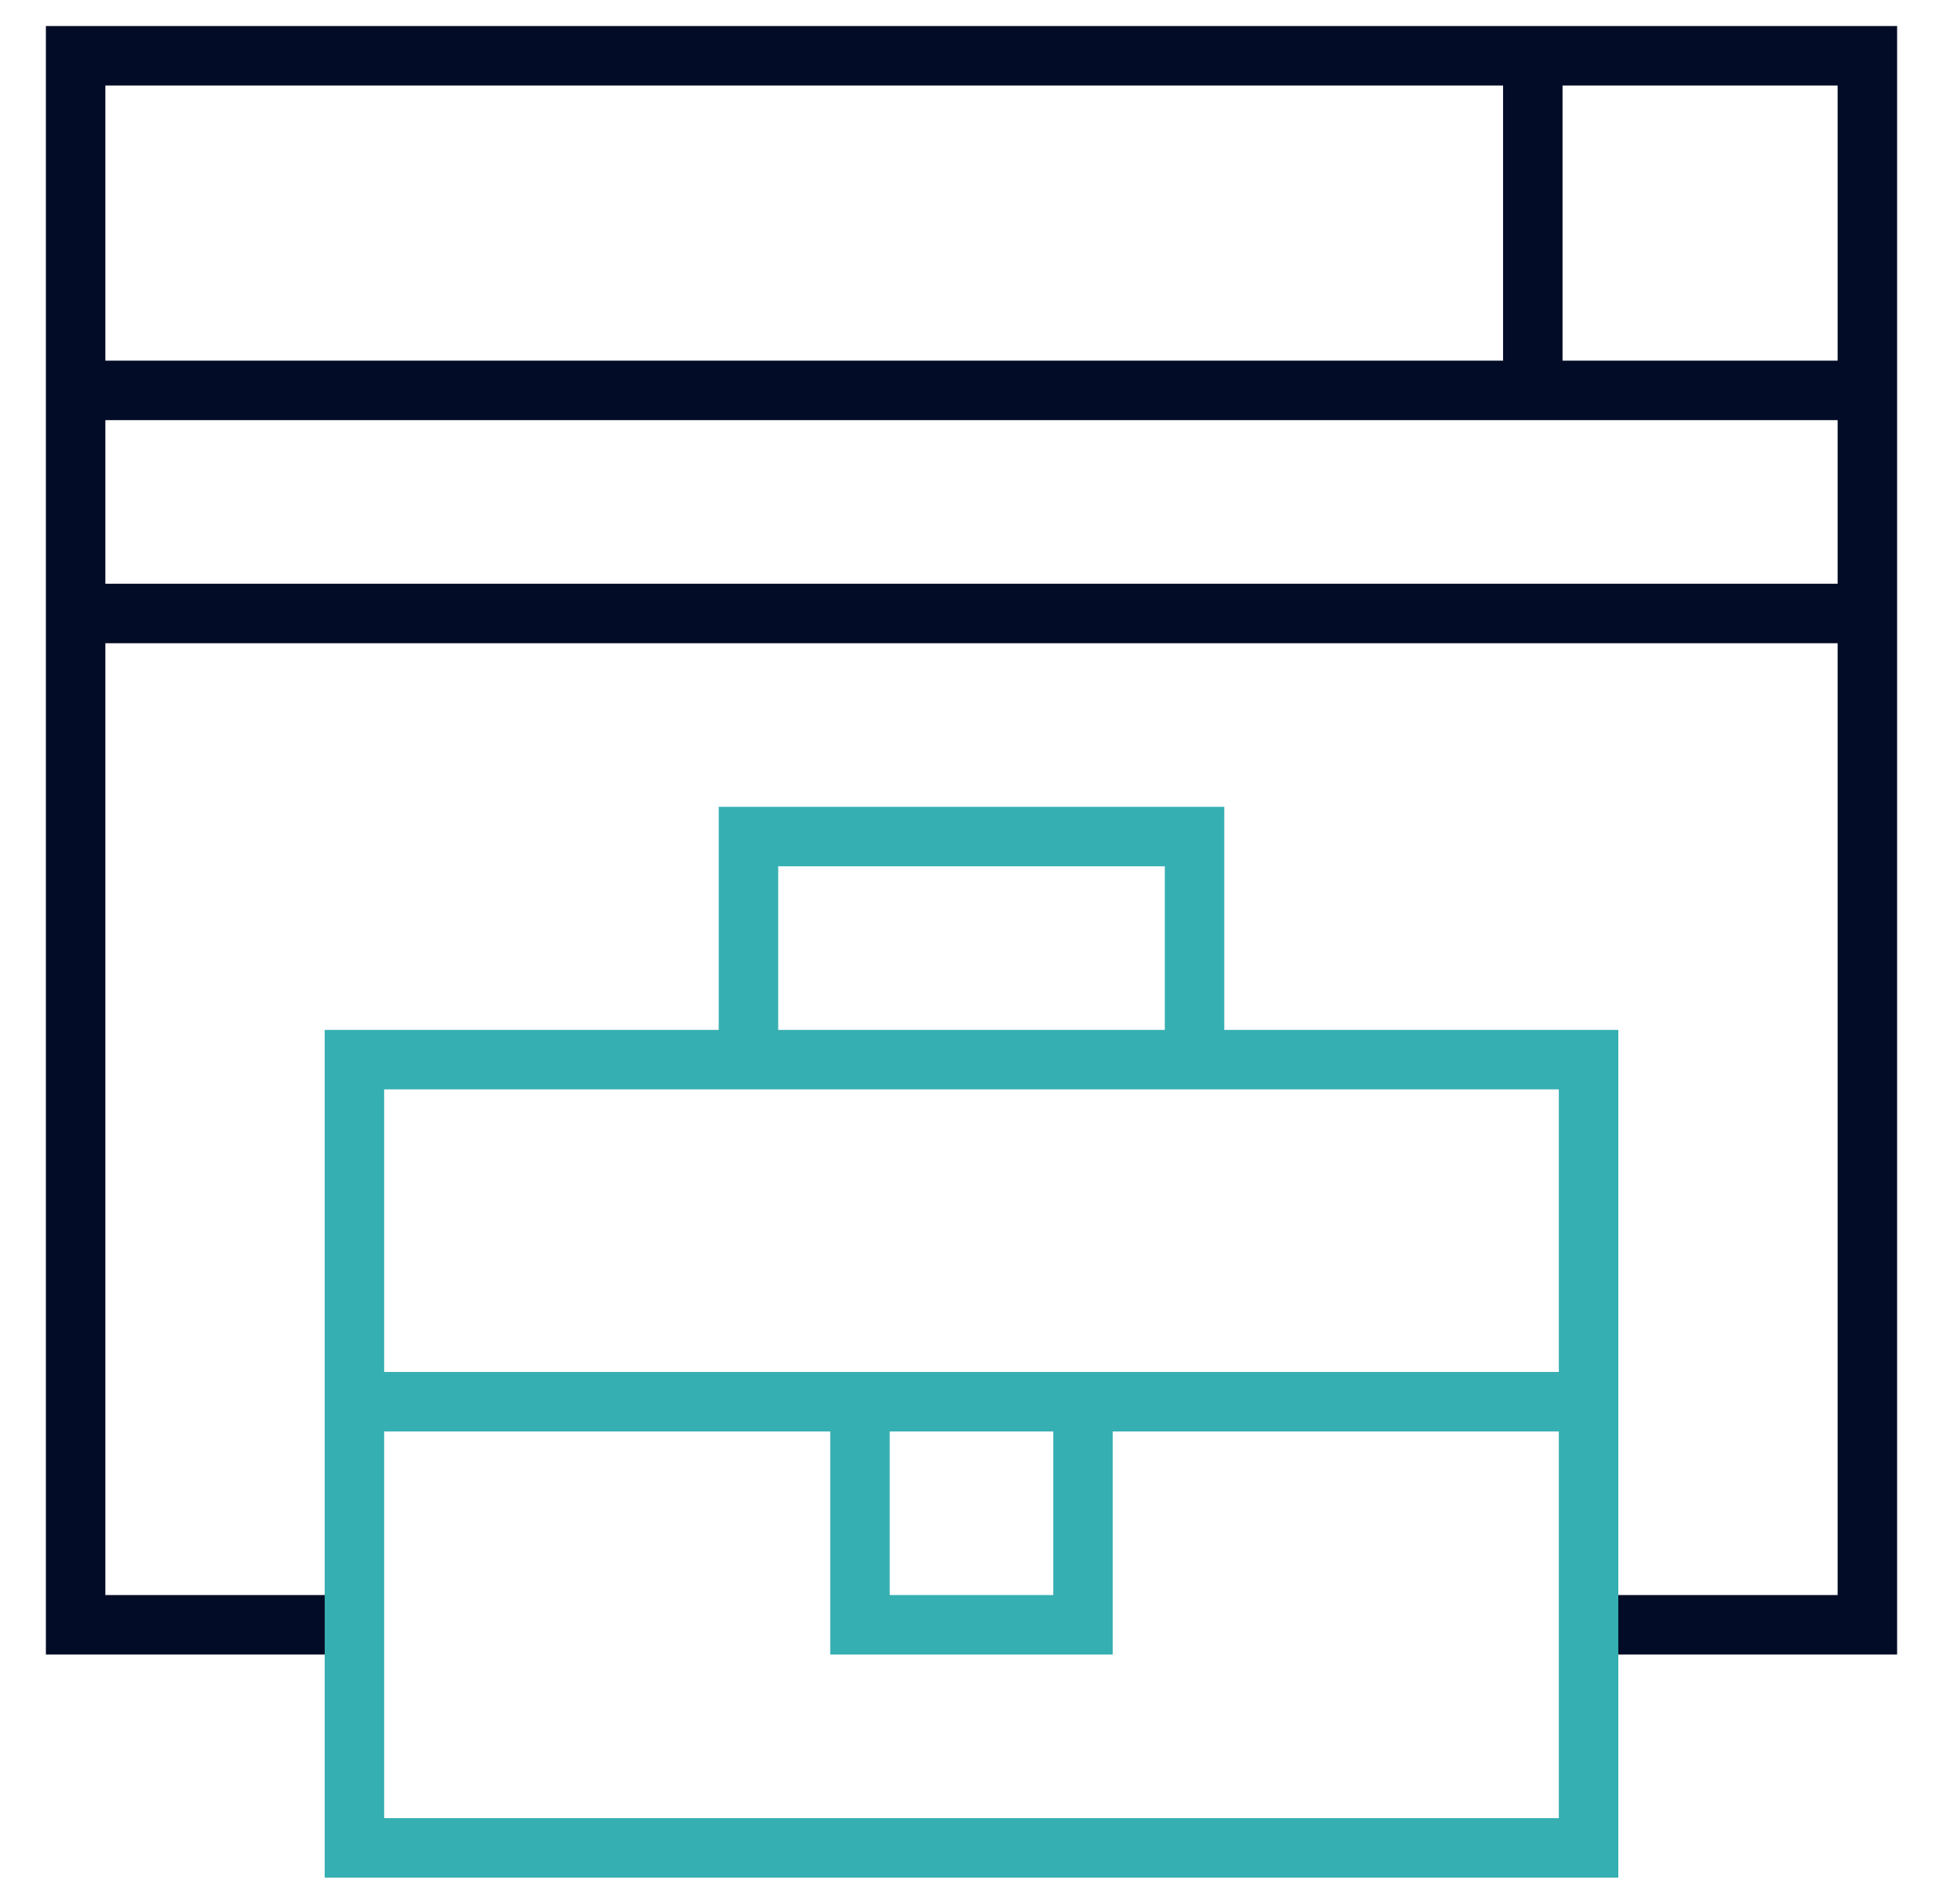
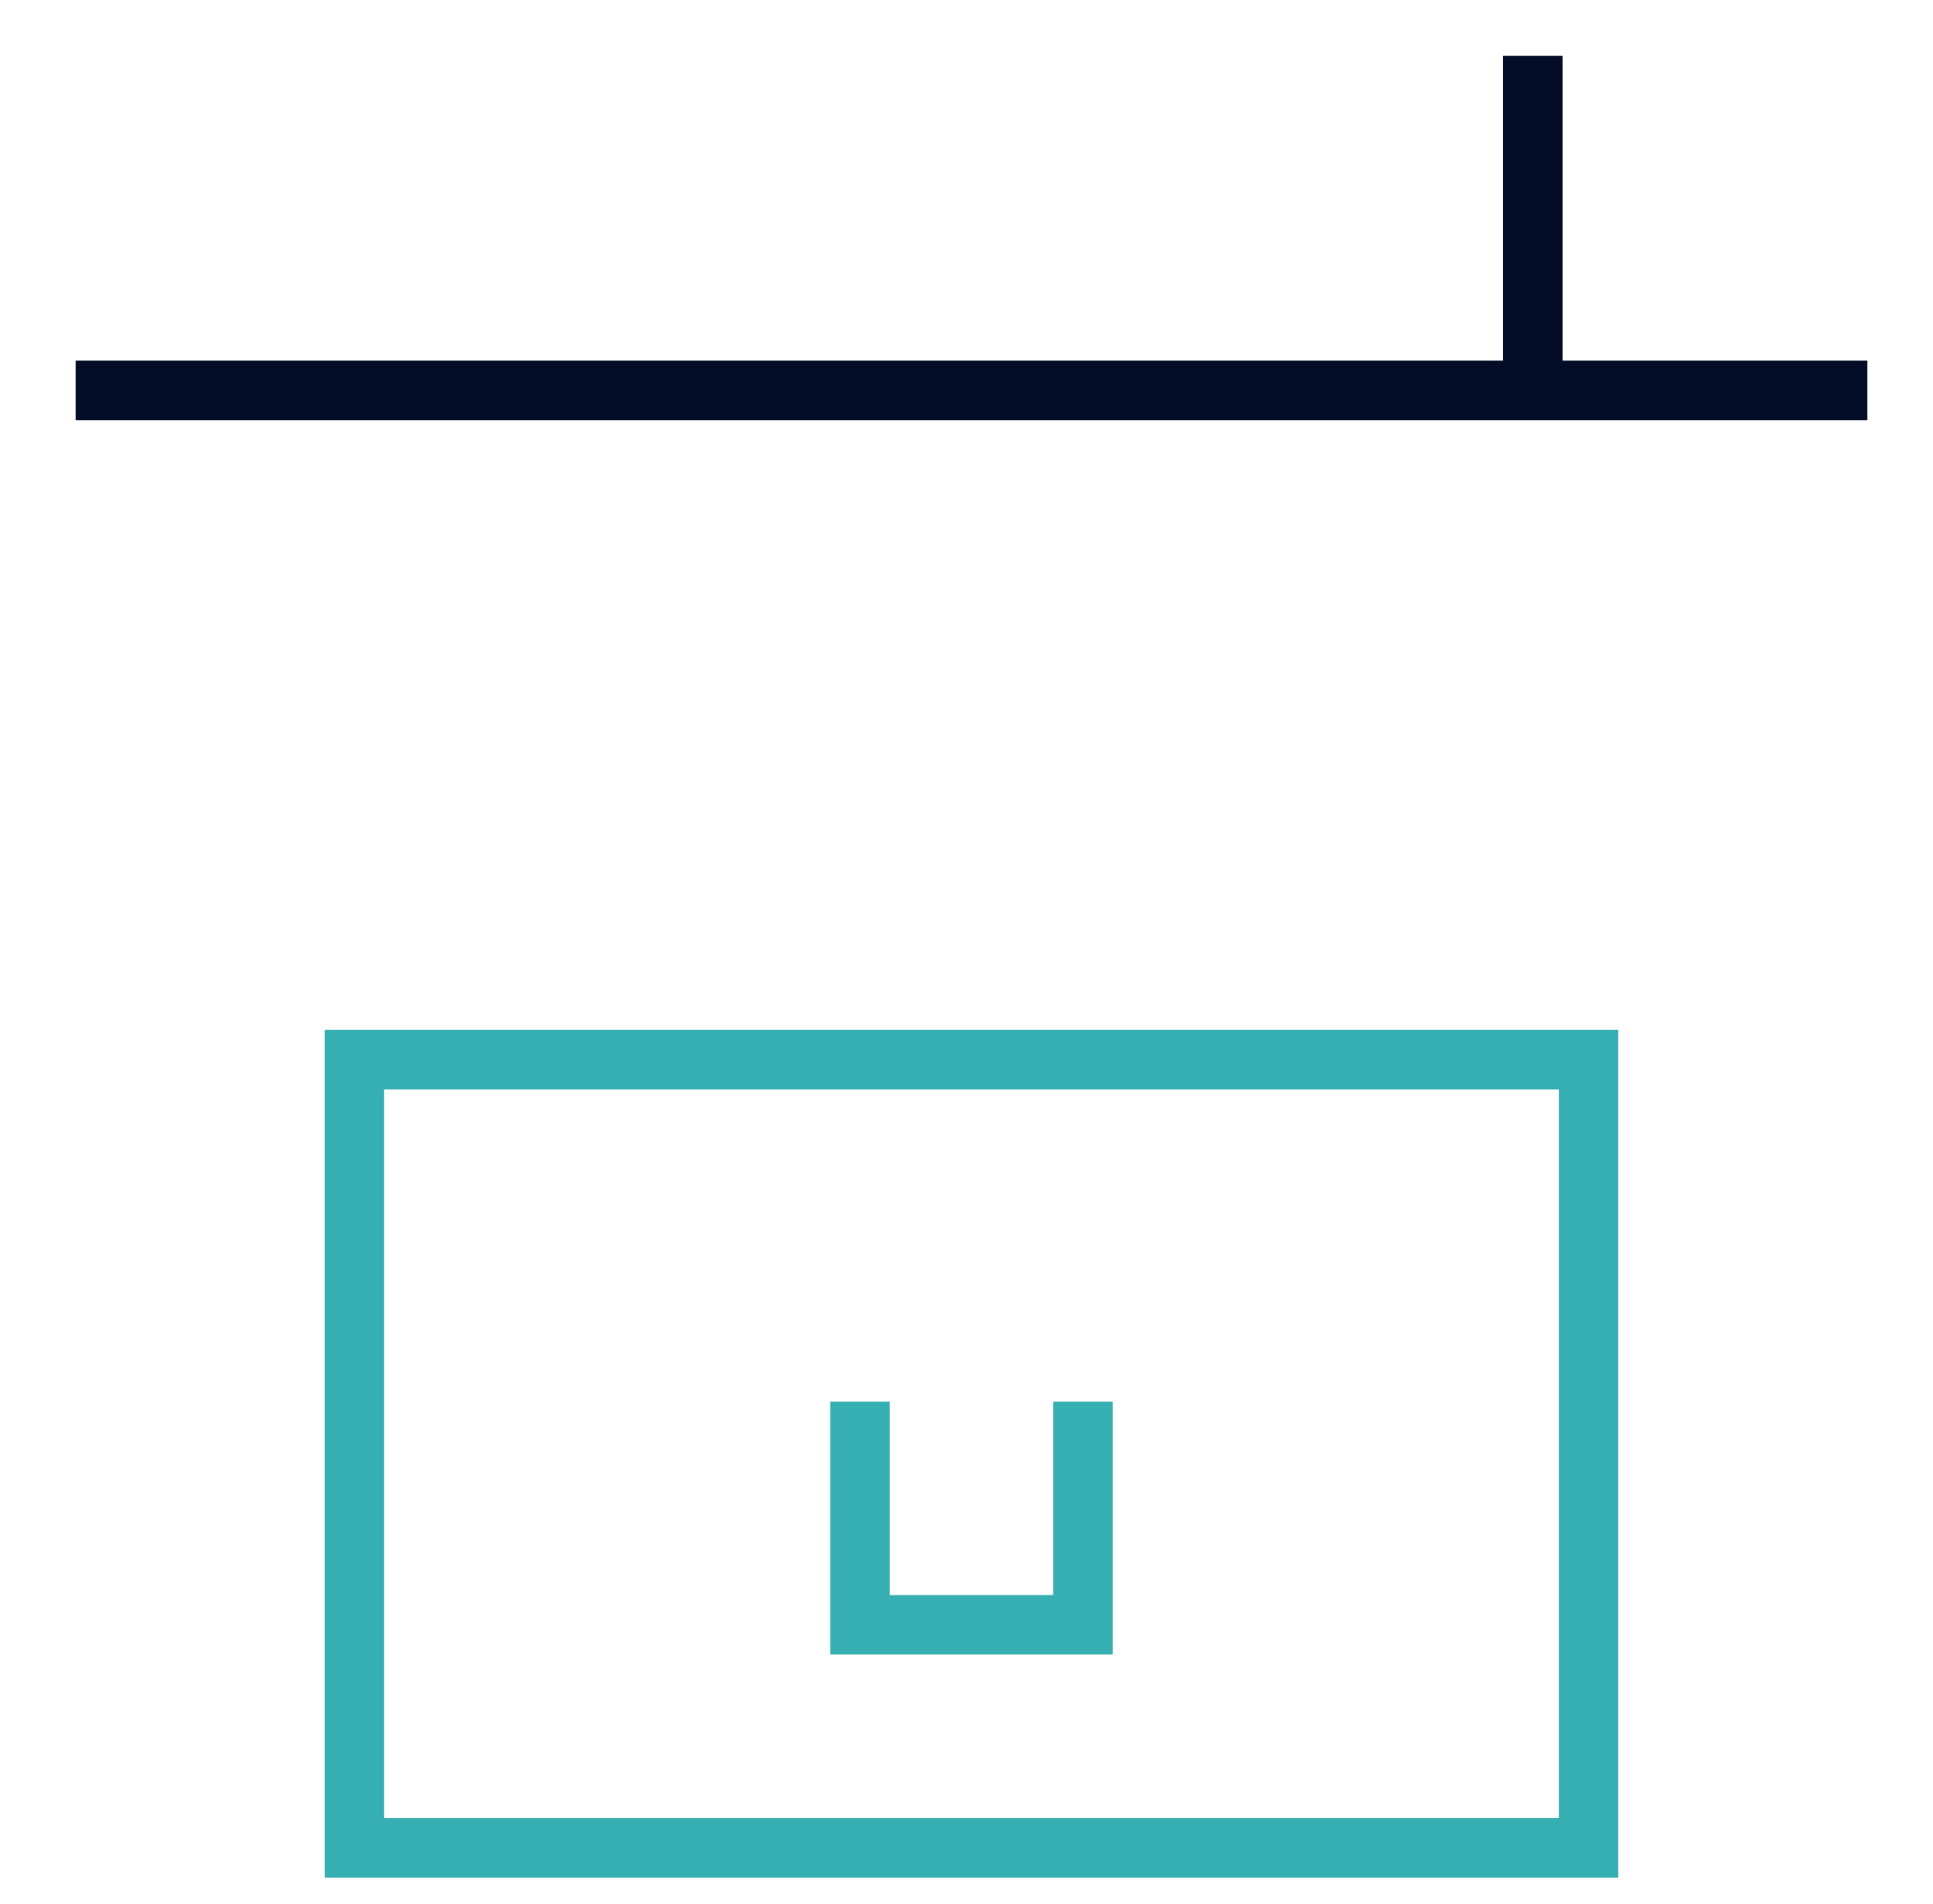
<svg xmlns="http://www.w3.org/2000/svg" width="65" height="64" viewBox="0 0 65 64" fill="none">
-   <path d="M12.043 54.625H2.543V1.875H62.793V54.625H53.418" stroke="#030C26" stroke-width="2" stroke-miterlimit="10" />
  <path d="M2.543 13.125H62.793" stroke="#030C26" stroke-width="2" stroke-miterlimit="10" />
-   <path d="M2.543 20.625H62.793" stroke="#030C26" stroke-width="2" stroke-miterlimit="10" />
  <path d="M53.418 35.625H11.918V62.125H53.418V35.625Z" stroke="#36AFB2" stroke-width="2" stroke-miterlimit="10" />
-   <path d="M53.418 47.125H11.918" stroke="#36AFB2" stroke-width="2" stroke-miterlimit="10" />
  <path d="M36.418 47.125V54.625H28.918V47.125" stroke="#36AFB2" stroke-width="2" stroke-miterlimit="10" />
-   <path d="M40.168 35.625V28.125H25.168V35.625" stroke="#36AFB2" stroke-width="2" stroke-miterlimit="10" />
  <path d="M51.543 1.875V13.125" stroke="#030C26" stroke-width="2" stroke-miterlimit="10" />
</svg>